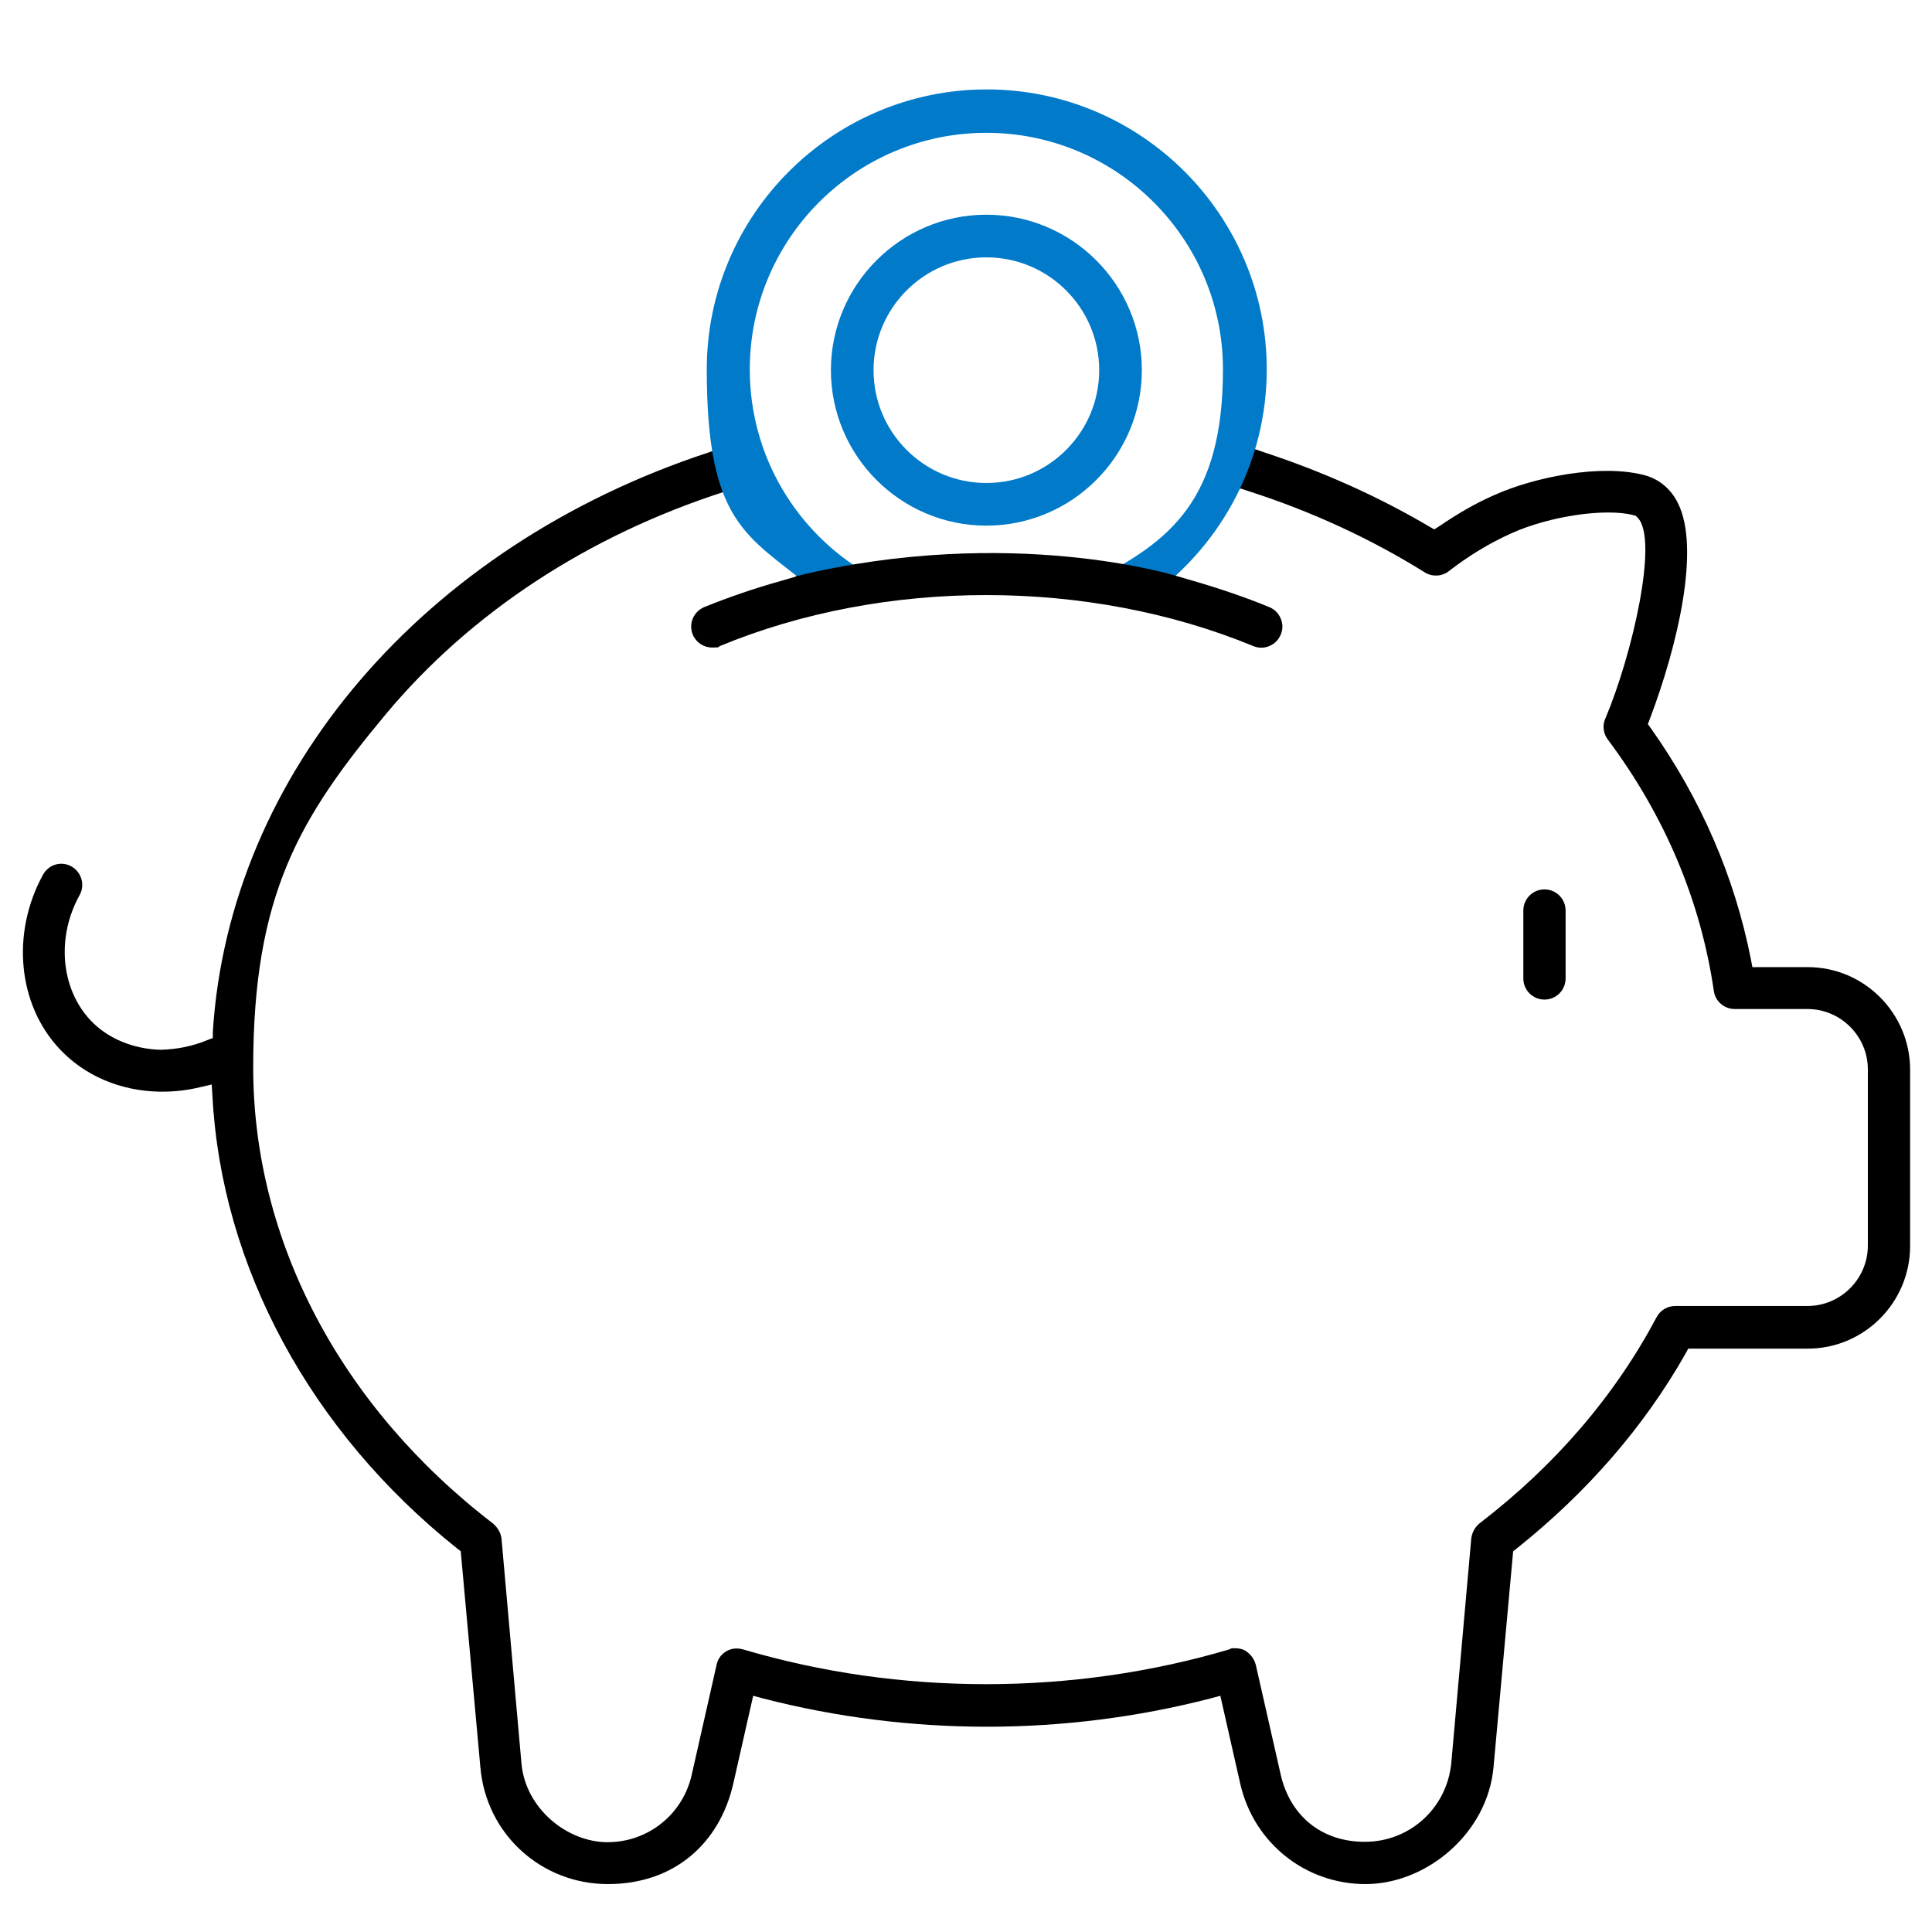
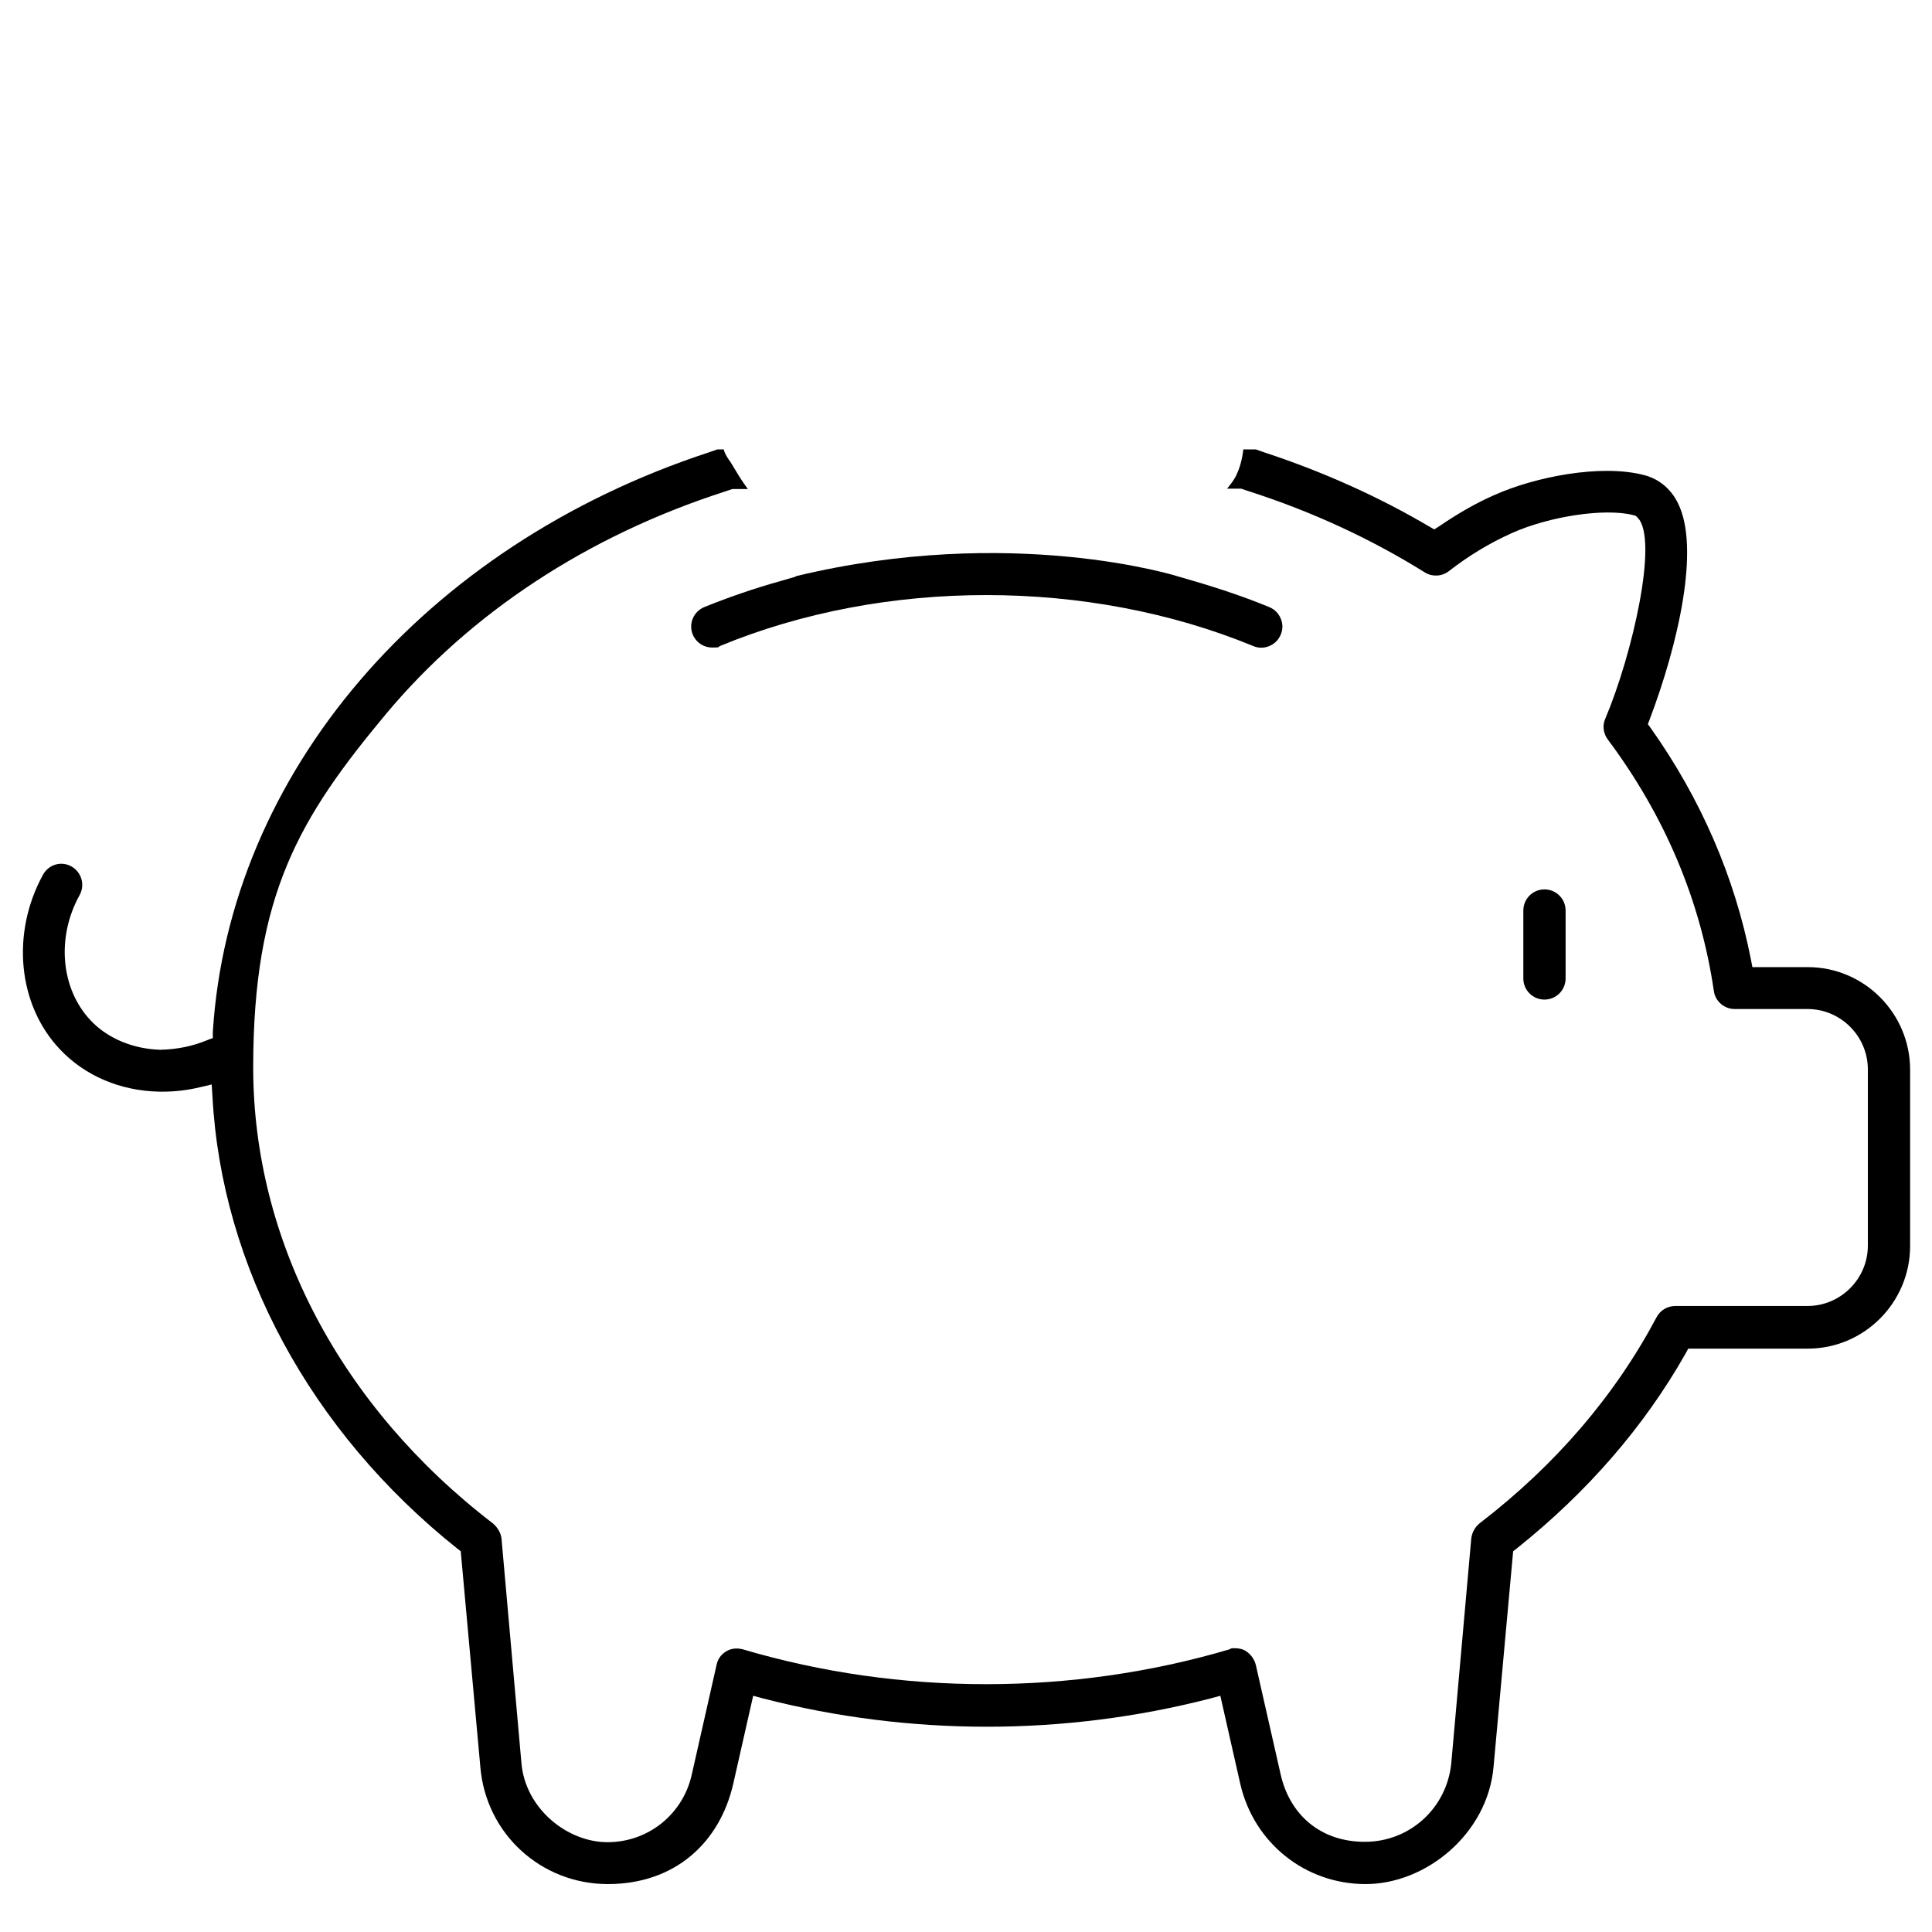
<svg xmlns="http://www.w3.org/2000/svg" id="Ebene_1" viewBox="0 0 512 512">
  <defs>
    <style>      .st0 {        fill: #007ac9;      }    </style>
  </defs>
  <path d="M414.9,259.3v-18c0-3.1-2.5-5.6-5.6-5.6s-5.6,2.5-5.6,5.6v18c0,3.1,2.5,5.6,5.6,5.6s5.6-2.5,5.6-5.6Z" />
  <path d="M478.9,256.3h-14.5l-.4-2.1c-4.3-21.8-13.2-42.4-26.5-61.2l-.8-1.1.5-1.3c7.5-19.8,13.4-45.3,7.5-57.2-1.9-3.9-5.1-6.5-9-7.5-11.5-3-29,.5-39.7,5.3-4.8,2.1-9.5,4.8-14.5,8.2l-1.4.9-1.4-.8c-13.4-7.9-28.1-14.5-43.6-19.6l-2.3-.8h-3.3c-.3,2.5-.9,5-2.1,7.3-.6,1.1-1.4,2.1-2.2,3.1h3.7s2.1.7,2.1.7c16.8,5.4,32.5,12.7,46.6,21.5,1.9,1.2,4.5,1.1,6.3-.3,5.3-4.1,10.7-7.4,16.7-10.1,10-4.5,24.7-6.7,32.2-4.8l.7.2.5.5c5.6,5.7-1.4,36.3-8.6,53.3-.8,1.8-.5,3.9.7,5.5,15.1,20.2,24.6,42.7,28.1,66.7.4,2.7,2.8,4.7,5.5,4.7h19.3c8.8,0,16,7.2,16,16v46.7c0,8.8-7.2,16-16,16h-35c-2.1,0-4,1.1-5,3-11,20.7-26.7,39.1-46.9,54.6-1.2,1-2,2.4-2.2,4l-5.3,59.6c-1.2,11.9-11,20.8-22.9,20.8s-19.9-7.3-22.3-17.8l-6.6-29.1c-.4-1.5-1.3-2.8-2.7-3.7-.8-.5-1.8-.7-2.8-.7s-1,0-1.5.3c-41.6,12.3-87.4,12.3-128.9,0-1.5-.4-3.1-.3-4.4.5-1.4.8-2.3,2.1-2.6,3.6l-6.6,29.2c-2.4,10.5-11.6,17.8-22.3,17.8s-21.7-8.9-22.8-20.8l-5.3-59.7c-.2-1.5-1-2.9-2.3-4-40.4-31-63.5-75-63.5-120.8s12.2-66.1,35.2-93.7c22.4-26.8,53.4-47.2,89.7-58.9l2.1-.7h4.1c-1.2-1.6-2.3-3.3-3.3-5-.5-.8-.9-1.5-1.4-2.3-.3-.4-1.5-2-.4-.6-.6-.8-1.1-1.7-1.3-2.6h-1.7s-2.3.8-2.3.8c-75.5,24.8-127.1,85.1-131.4,153.6v1.6c-.1,0-1.6.6-1.6.6-3.9,1.6-8,2.4-12.3,2.5h0s0,0,0,0c-7.2-.2-14-3-18.5-7.8-7.9-8.4-9.1-22-2.9-33.2,1.5-2.7.5-6.1-2.2-7.6-2.7-1.5-6-.5-7.5,2.2-8.5,15.5-6.7,34.5,4.5,46.3,6.6,7,16,11,26.3,11.2h1c3.3,0,6.6-.4,9.9-1.2l3-.7.2,3.1c2.4,45.2,26,88.9,64.9,119.9l.9.7,5.2,57.2c1.5,17.7,16.1,31,33.8,31s29.6-10.9,33.2-26.5l5.3-23.4,2.6.7c38.8,10,79.9,10,118.6,0l2.6-.7,5.3,23.4c3.6,15.6,17.2,26.5,33.2,26.5s32.3-13.3,33.9-31l5.2-57.2.9-.7c18.7-14.9,33.8-32.3,44.8-51.7l.7-1.3h31.7c14.9,0,27.1-12.2,27.1-27.2v-46.7c0-15-12.2-27.2-27.1-27.2Z" />
  <g>
    <g>
-       <path class="st0" d="M261.4,139.3c22.7,0,41.2-18.5,41.2-41.2s-18.5-41.2-41.2-41.2-41.2,18.5-41.2,41.2,18.5,41.2,41.2,41.2ZM261.4,68.2c16.5,0,29.9,13.4,29.9,29.9s-13.4,29.9-29.9,29.9-29.9-13.4-29.9-29.9,13.4-29.9,29.9-29.9Z" />
-       <path class="st0" d="M229.6,151.9c-18.5-10.9-30.9-31-30.9-54,0-34.6,28.1-62.7,62.7-62.7s62.7,28.1,62.7,62.7-14,45.6-34.4,55.9c5.4,1,10.9,2.2,16.3,3.4,18-13.6,29.7-35.1,29.7-59.3,0-40.9-33.3-74.2-74.2-74.2s-74.2,33.3-74.2,74.2,10.7,43.9,27.4,57.6c4.9-1.5,9.9-2.7,15-3.6Z" />
-     </g>
+       </g>
    <path d="M210.9,152.8l-4.1,1.2c-7.2,2-14,4.4-20.2,6.9-2.8,1.2-4.2,4.4-3,7.3.9,2.1,2.9,3.4,5.1,3.4s1.5-.1,2.1-.4c43.5-18,97.6-18,141.3,0,1.4.6,2.9.6,4.3,0,1.4-.6,2.4-1.6,3-3,.6-1.4.6-2.9,0-4.3-.6-1.4-1.6-2.4-3-3-6.3-2.6-13.1-4.9-20.3-7l-4.1-1.2s-43.9-13.8-101.1,0Z" />
  </g>
</svg>